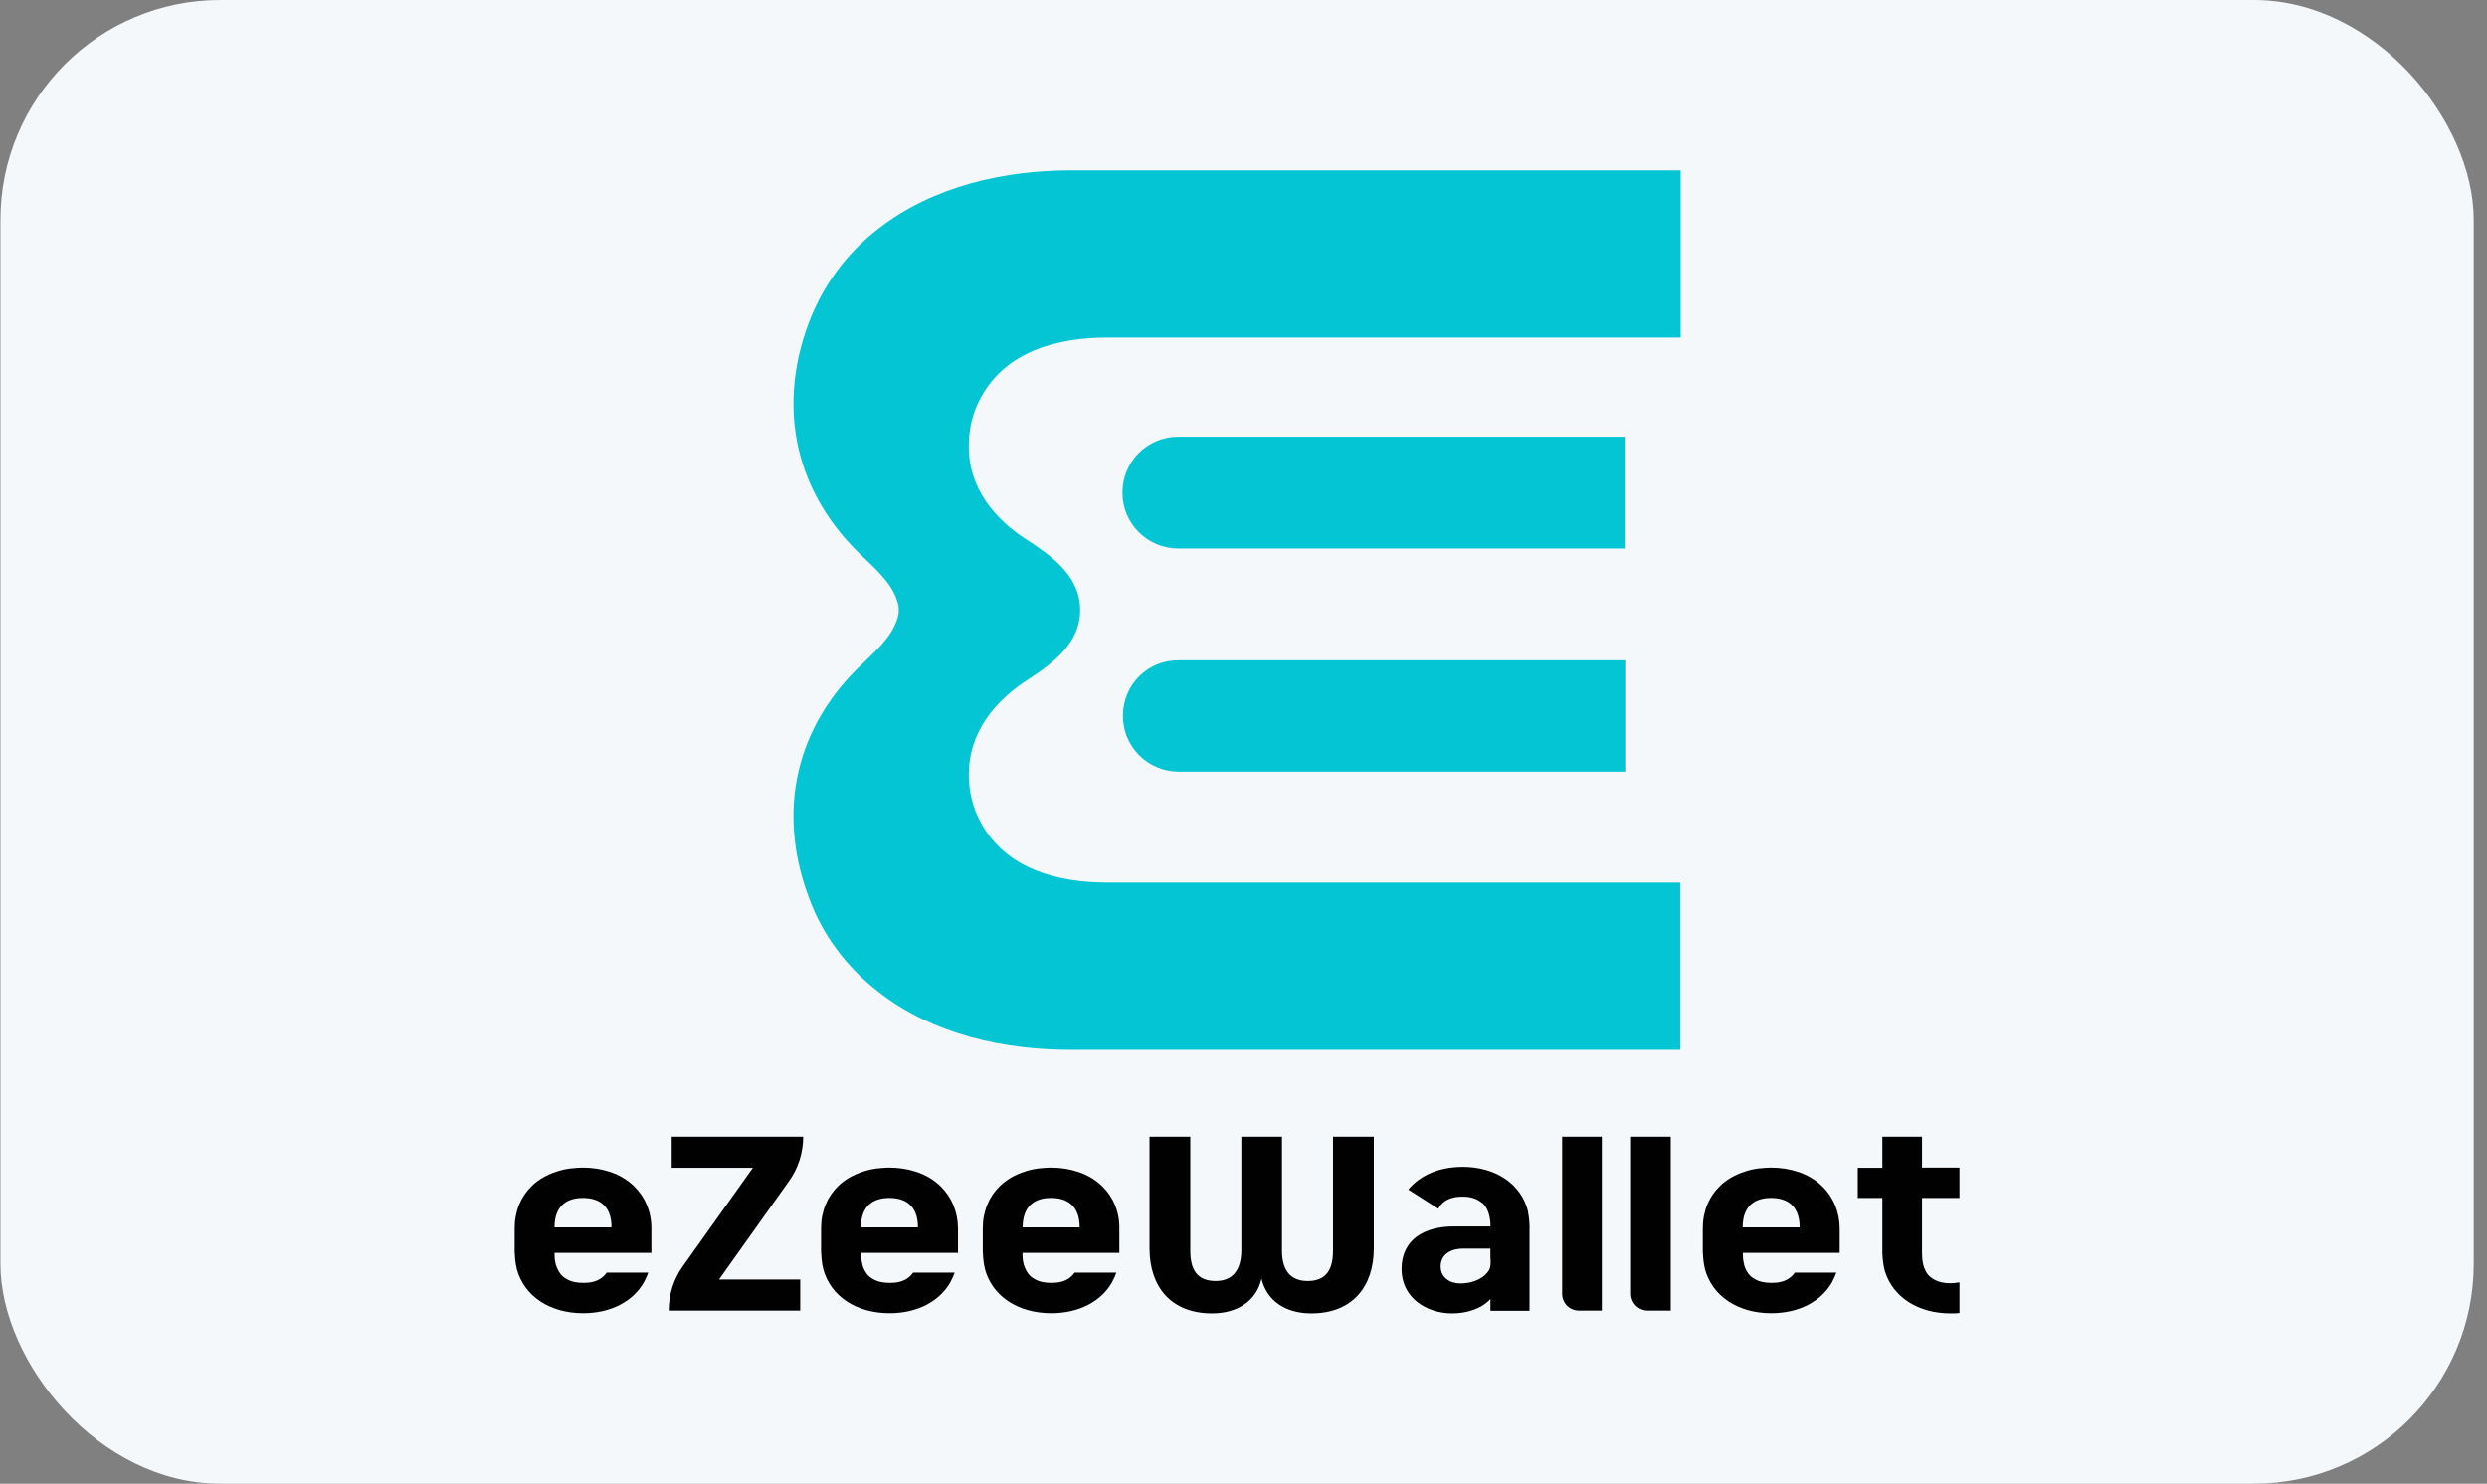
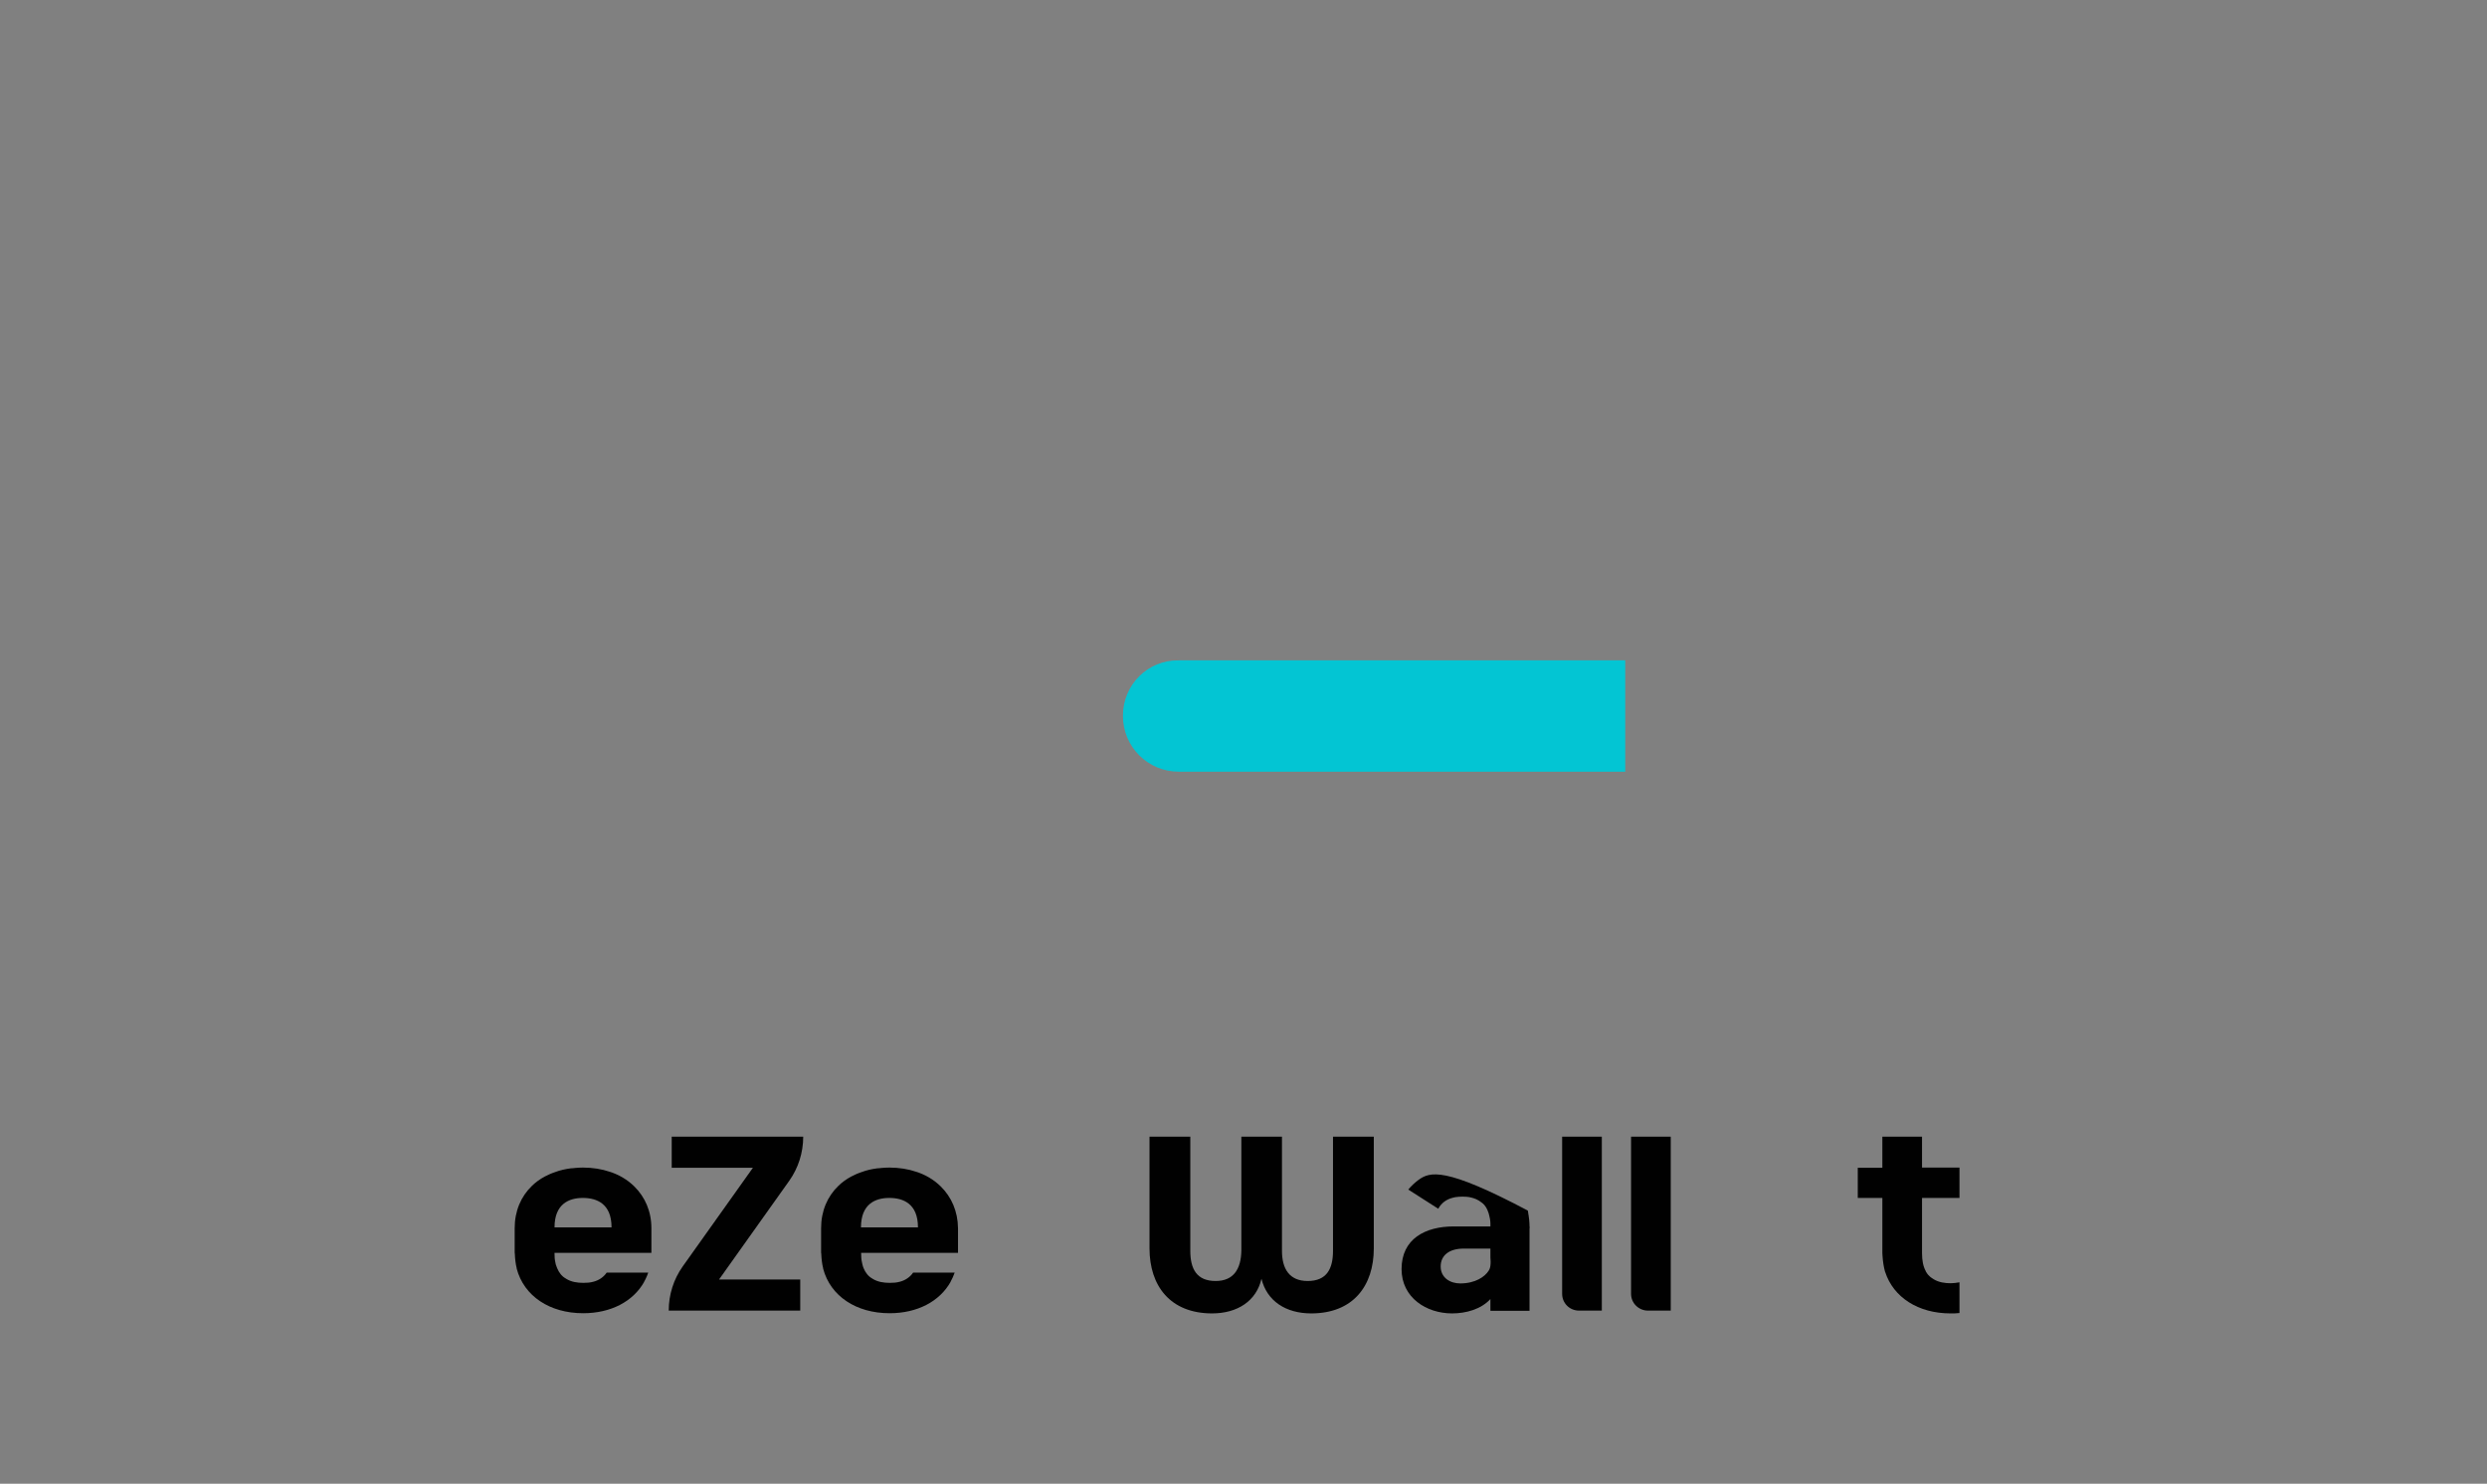
<svg xmlns="http://www.w3.org/2000/svg" width="181" height="108" viewBox="0 0 181 108" fill="none">
  <rect x="0" y="0" width="181" height="108" fill="#808080" stroke="none" />
-   <rect x="0.032" width="180" height="108" rx="16" fill="#F4F8FA" />
  <path d="M81.724 52.102C81.724 54.359 83.536 56.171 85.793 56.171H118.281V48.066H85.793C83.536 48.032 81.724 49.844 81.724 52.102Z" fill="#03C5D3" />
-   <path d="M118.247 31.787H85.759C83.502 31.787 81.689 33.6 81.689 35.857C81.689 38.114 83.502 39.926 85.759 39.926H118.247V31.787Z" fill="#03C5D3" />
-   <path d="M71.362 28.984C70.78 30.044 70.507 31.241 70.507 32.438C70.473 35.516 72.388 37.841 74.918 39.414C76.799 40.645 78.612 42.081 78.612 44.407C78.612 46.732 76.799 48.169 74.918 49.4C72.422 50.973 70.507 53.298 70.507 56.376C70.507 57.573 70.78 58.77 71.362 59.83C73.174 63.25 76.97 64.242 80.561 64.242H122.282V76.416H79.911C79.33 76.416 78.749 76.416 78.133 76.416C73.14 76.45 67.908 75.322 63.907 72.175C61.615 70.397 59.837 68.038 58.845 65.268C56.52 59.009 57.922 52.888 62.744 48.34C63.223 47.861 63.736 47.416 64.18 46.903C64.659 46.356 65.104 45.741 65.309 45.023C65.377 44.817 65.411 44.681 65.411 44.407C65.411 44.133 65.377 43.996 65.309 43.791C65.104 43.073 64.659 42.458 64.18 41.91C63.736 41.398 63.223 40.953 62.744 40.474C57.922 35.926 56.52 29.77 58.845 23.546C59.871 20.81 61.615 18.416 63.941 16.638C67.942 13.526 73.174 12.364 78.167 12.398C78.749 12.398 79.33 12.398 79.945 12.398H122.317V24.572H80.595C76.97 24.572 73.174 25.564 71.362 28.984Z" fill="#03C5D3" />
  <path d="M95.428 95.603C93.571 95.603 92.201 94.695 91.808 93.081C91.442 94.695 90.059 95.603 88.216 95.603C85.165 95.603 83.66 93.597 83.66 90.871V82.737H86.629V91.048C86.629 92.363 87.09 93.244 88.473 93.244C89.788 93.244 90.317 92.363 90.344 91.048V82.737H93.3V91.048C93.3 92.363 93.842 93.244 95.171 93.244C96.553 93.244 97.014 92.363 97.014 91.048V82.737H99.983V90.871C99.983 93.597 98.478 95.603 95.428 95.603Z" fill="#010101" />
  <path d="M57.44 85.95C58.105 85.015 58.457 83.889 58.457 82.737H48.886V85.001H54.797L49.685 92.186C49.021 93.122 48.669 94.247 48.669 95.4H58.24V93.136H52.329L57.44 85.95Z" fill="#010101" />
  <path d="M139.882 87.197V90.451C139.882 90.709 139.882 90.966 139.882 91.224C139.882 91.739 139.964 92.186 140.154 92.525L140.167 92.566C140.235 92.675 140.303 92.783 140.398 92.864C140.452 92.919 140.506 92.973 140.574 93.013C140.601 93.041 140.642 93.054 140.682 93.081L140.696 93.095L140.737 93.122C141.103 93.339 141.536 93.407 141.957 93.407C142.174 93.407 142.391 93.38 142.608 93.339V95.576C142.391 95.603 142.174 95.603 141.957 95.603C139.611 95.603 137.795 94.437 137.198 92.58L137.185 92.553C137.09 92.2 137.035 91.834 137.008 91.441C137.008 91.373 136.995 91.292 136.995 91.224V91.21C136.995 91.129 136.995 91.048 136.995 90.966C136.995 90.099 136.995 87.197 136.995 87.197H135.205V85.001H136.995V82.737H139.882V84.988H142.608V87.197H139.882Z" fill="#010101" />
  <path d="M62.66 89.34C62.66 87.618 63.731 87.198 64.721 87.198C65.737 87.198 66.808 87.618 66.808 89.34H62.66ZM68.462 86.357C68.408 86.303 68.354 86.249 68.286 86.194C68.015 85.95 67.703 85.747 67.364 85.571C67.201 85.489 67.039 85.422 66.863 85.354C66.808 85.34 66.754 85.313 66.7 85.3C66.103 85.096 65.439 84.988 64.721 84.988C64.531 84.988 64.341 85.001 64.165 85.015C64.056 85.028 63.961 85.042 63.853 85.042C63.446 85.096 63.066 85.178 62.714 85.313C62.578 85.354 62.456 85.408 62.321 85.462C62.199 85.516 62.077 85.584 61.955 85.638C61.602 85.828 61.277 86.059 61.006 86.33C60.219 87.089 59.758 88.147 59.758 89.407V90.289V91.17C59.758 91.211 59.772 91.238 59.772 91.278C59.786 91.644 59.826 91.997 59.908 92.322V92.349C60.436 94.342 62.307 95.59 64.748 95.59C66.754 95.59 68.381 94.736 69.181 93.312V93.299C69.303 93.082 69.398 92.865 69.479 92.634H66.456C66.212 92.987 65.859 93.204 65.48 93.299C65.249 93.366 64.992 93.38 64.748 93.38C64.327 93.38 63.88 93.312 63.528 93.095L63.487 93.068C63.189 92.905 62.985 92.634 62.85 92.309C62.822 92.227 62.782 92.132 62.768 92.051C62.755 91.997 62.741 91.929 62.728 91.861C62.687 91.685 62.673 91.468 62.673 91.251V91.197H69.723V91.17V90.289V89.407C69.71 88.174 69.249 87.13 68.462 86.357Z" fill="#010101" />
-   <path d="M108.47 92.119C108.457 92.255 108.416 92.377 108.348 92.485C108.077 92.932 107.372 93.421 106.274 93.421C105.515 93.421 104.85 92.987 104.85 92.187C104.85 91.387 105.46 90.885 106.531 90.885H108.47V91.536C108.484 91.726 108.497 91.916 108.47 92.119ZM111.317 89.258C111.317 89.096 111.304 88.947 111.29 88.784C111.277 88.675 111.263 88.567 111.249 88.459C111.236 88.404 111.222 88.35 111.222 88.296C111.222 88.242 111.195 88.187 111.195 88.147V88.12C110.68 86.167 108.85 84.934 106.45 84.934C105.176 84.934 104.064 85.272 103.223 85.896C102.952 86.1 102.708 86.33 102.491 86.588L104.674 87.984C104.918 87.537 105.298 87.293 105.732 87.184C105.786 87.171 105.854 87.157 105.908 87.143C106.084 87.116 106.26 87.103 106.45 87.103C106.653 87.103 106.87 87.116 107.074 87.171C107.128 87.184 107.169 87.198 107.223 87.211C107.372 87.252 107.508 87.32 107.643 87.401L107.684 87.428L107.697 87.442C107.725 87.455 107.752 87.482 107.779 87.496C107.969 87.618 108.104 87.781 108.199 87.97C108.226 88.011 108.24 88.038 108.253 88.079C108.267 88.12 108.28 88.147 108.294 88.187C108.321 88.269 108.362 88.35 108.375 88.445C108.389 88.499 108.402 88.567 108.416 88.621C108.429 88.662 108.429 88.716 108.443 88.757V88.77C108.457 88.865 108.47 88.947 108.47 89.055C108.47 89.109 108.47 89.163 108.47 89.218V89.272H105.799C103.739 89.272 102.003 90.167 102.003 92.377C102.003 94.464 103.82 95.603 105.677 95.603C106.694 95.603 107.779 95.305 108.47 94.559V95.413H111.317V89.435C111.331 89.367 111.331 89.313 111.317 89.258Z" fill="#010101" />
+   <path d="M108.47 92.119C108.457 92.255 108.416 92.377 108.348 92.485C108.077 92.932 107.372 93.421 106.274 93.421C105.515 93.421 104.85 92.987 104.85 92.187C104.85 91.387 105.46 90.885 106.531 90.885H108.47V91.536C108.484 91.726 108.497 91.916 108.47 92.119ZM111.317 89.258C111.317 89.096 111.304 88.947 111.29 88.784C111.277 88.675 111.263 88.567 111.249 88.459C111.236 88.404 111.222 88.35 111.222 88.296C111.222 88.242 111.195 88.187 111.195 88.147V88.12C105.176 84.934 104.064 85.272 103.223 85.896C102.952 86.1 102.708 86.33 102.491 86.588L104.674 87.984C104.918 87.537 105.298 87.293 105.732 87.184C105.786 87.171 105.854 87.157 105.908 87.143C106.084 87.116 106.26 87.103 106.45 87.103C106.653 87.103 106.87 87.116 107.074 87.171C107.128 87.184 107.169 87.198 107.223 87.211C107.372 87.252 107.508 87.32 107.643 87.401L107.684 87.428L107.697 87.442C107.725 87.455 107.752 87.482 107.779 87.496C107.969 87.618 108.104 87.781 108.199 87.97C108.226 88.011 108.24 88.038 108.253 88.079C108.267 88.12 108.28 88.147 108.294 88.187C108.321 88.269 108.362 88.35 108.375 88.445C108.389 88.499 108.402 88.567 108.416 88.621C108.429 88.662 108.429 88.716 108.443 88.757V88.77C108.457 88.865 108.47 88.947 108.47 89.055C108.47 89.109 108.47 89.163 108.47 89.218V89.272H105.799C103.739 89.272 102.003 90.167 102.003 92.377C102.003 94.464 103.82 95.603 105.677 95.603C106.694 95.603 107.779 95.305 108.47 94.559V95.413H111.317V89.435C111.331 89.367 111.331 89.313 111.317 89.258Z" fill="#010101" />
  <path d="M40.358 89.34C40.358 87.618 41.429 87.198 42.419 87.198C43.435 87.198 44.507 87.618 44.507 89.34H40.358ZM46.16 86.357C46.106 86.303 46.052 86.249 45.984 86.194C45.713 85.95 45.401 85.747 45.062 85.571C44.9 85.489 44.737 85.422 44.561 85.354C44.507 85.34 44.452 85.313 44.398 85.3C43.801 85.096 43.137 84.988 42.419 84.988C42.229 84.988 42.039 85.001 41.863 85.015C41.754 85.028 41.659 85.042 41.551 85.042C41.144 85.096 40.765 85.178 40.412 85.313C40.277 85.354 40.155 85.408 40.019 85.462C39.897 85.516 39.775 85.584 39.653 85.638C39.3 85.828 38.975 86.059 38.704 86.33C37.918 87.089 37.457 88.147 37.457 89.407V90.289V91.17C37.457 91.211 37.47 91.238 37.47 91.278C37.484 91.644 37.525 91.997 37.606 92.322V92.349C38.135 94.342 40.005 95.59 42.446 95.59C44.452 95.59 46.079 94.736 46.879 93.312V93.299C46.906 93.244 46.947 93.176 46.974 93.122C47.055 92.96 47.123 92.797 47.177 92.634H44.154C43.91 92.987 43.557 93.204 43.178 93.299C42.947 93.366 42.69 93.38 42.446 93.38C42.026 93.38 41.578 93.312 41.226 93.095L41.185 93.068C40.887 92.905 40.683 92.634 40.548 92.309C40.521 92.227 40.48 92.132 40.453 92.051C40.439 91.997 40.426 91.929 40.412 91.861C40.371 91.685 40.358 91.468 40.358 91.251V91.197H47.408V91.17V90.289V89.407C47.408 88.174 46.947 87.13 46.16 86.357Z" fill="#010101" />
-   <path d="M74.427 89.34C74.427 87.618 75.499 87.198 76.488 87.198C77.505 87.198 78.576 87.618 78.576 89.34H74.427ZM80.23 86.357C80.176 86.303 80.122 86.249 80.054 86.194C79.783 85.95 79.471 85.747 79.132 85.571C78.969 85.489 78.806 85.422 78.63 85.354C78.576 85.34 78.522 85.313 78.468 85.3C77.871 85.096 77.207 84.988 76.488 84.988C76.298 84.988 76.109 85.001 75.932 85.015C75.824 85.028 75.729 85.042 75.621 85.042C75.214 85.096 74.834 85.178 74.482 85.313C74.346 85.354 74.224 85.408 74.089 85.462C73.967 85.516 73.845 85.584 73.722 85.638C73.37 85.828 73.058 86.059 72.773 86.33C71.987 87.089 71.526 88.147 71.526 89.407V90.289V91.17C71.526 91.211 71.54 91.238 71.54 91.278C71.553 91.644 71.594 91.997 71.675 92.322V92.349C72.204 94.342 74.075 95.59 76.515 95.59C78.522 95.59 80.149 94.736 80.949 93.312V93.299C81.071 93.082 81.165 92.865 81.247 92.634H78.21C77.966 92.987 77.614 93.204 77.234 93.299C77.003 93.366 76.746 93.38 76.502 93.38C76.082 93.38 75.634 93.312 75.282 93.095L75.241 93.068C74.943 92.905 74.739 92.634 74.604 92.309C74.577 92.227 74.536 92.132 74.509 92.051C74.495 91.997 74.482 91.929 74.468 91.861C74.427 91.685 74.414 91.468 74.414 91.251V91.197H81.464V91.17V90.289V89.407C81.477 88.174 81.016 87.13 80.23 86.357Z" fill="#010101" />
-   <path d="M126.827 89.34C126.827 87.618 127.898 87.198 128.888 87.198C129.904 87.198 130.975 87.618 130.975 89.34H126.827ZM132.629 86.357C132.575 86.303 132.521 86.249 132.453 86.194C132.182 85.95 131.87 85.747 131.531 85.571C131.369 85.489 131.206 85.422 131.03 85.354C130.975 85.34 130.921 85.313 130.867 85.3C130.27 85.096 129.606 84.988 128.888 84.988C128.698 84.988 128.508 85.001 128.332 85.015C128.223 85.028 128.128 85.042 128.02 85.042C127.613 85.096 127.234 85.178 126.881 85.313C126.745 85.354 126.623 85.408 126.488 85.462C126.366 85.516 126.244 85.584 126.122 85.638C125.769 85.828 125.444 86.059 125.173 86.33C124.386 87.089 123.926 88.147 123.926 89.407V90.289V91.17C123.926 91.211 123.939 91.238 123.939 91.278C123.953 91.644 123.993 91.997 124.075 92.322V92.349C124.603 94.342 126.474 95.59 128.915 95.59C130.921 95.59 132.548 94.736 133.348 93.312V93.299C133.47 93.082 133.565 92.865 133.646 92.634H130.623C130.379 92.987 130.026 93.204 129.647 93.299C129.416 93.366 129.159 93.38 128.915 93.38C128.494 93.38 128.047 93.312 127.694 93.095L127.654 93.068C127.356 92.905 127.152 92.634 127.017 92.309C126.989 92.227 126.949 92.132 126.935 92.051C126.922 91.997 126.908 91.929 126.895 91.861C126.854 91.685 126.84 91.468 126.84 91.251V91.197H133.89V91.17V90.289V89.407C133.877 88.174 133.416 87.13 132.629 86.357Z" fill="#010101" />
  <path d="M114.924 95.4H116.578V82.737H113.69V94.18C113.69 94.857 114.232 95.4 114.924 95.4Z" fill="#010101" />
  <path d="M119.94 95.4H121.594V82.737H118.706V94.18C118.706 94.857 119.262 95.4 119.94 95.4Z" fill="#010101" />
</svg>